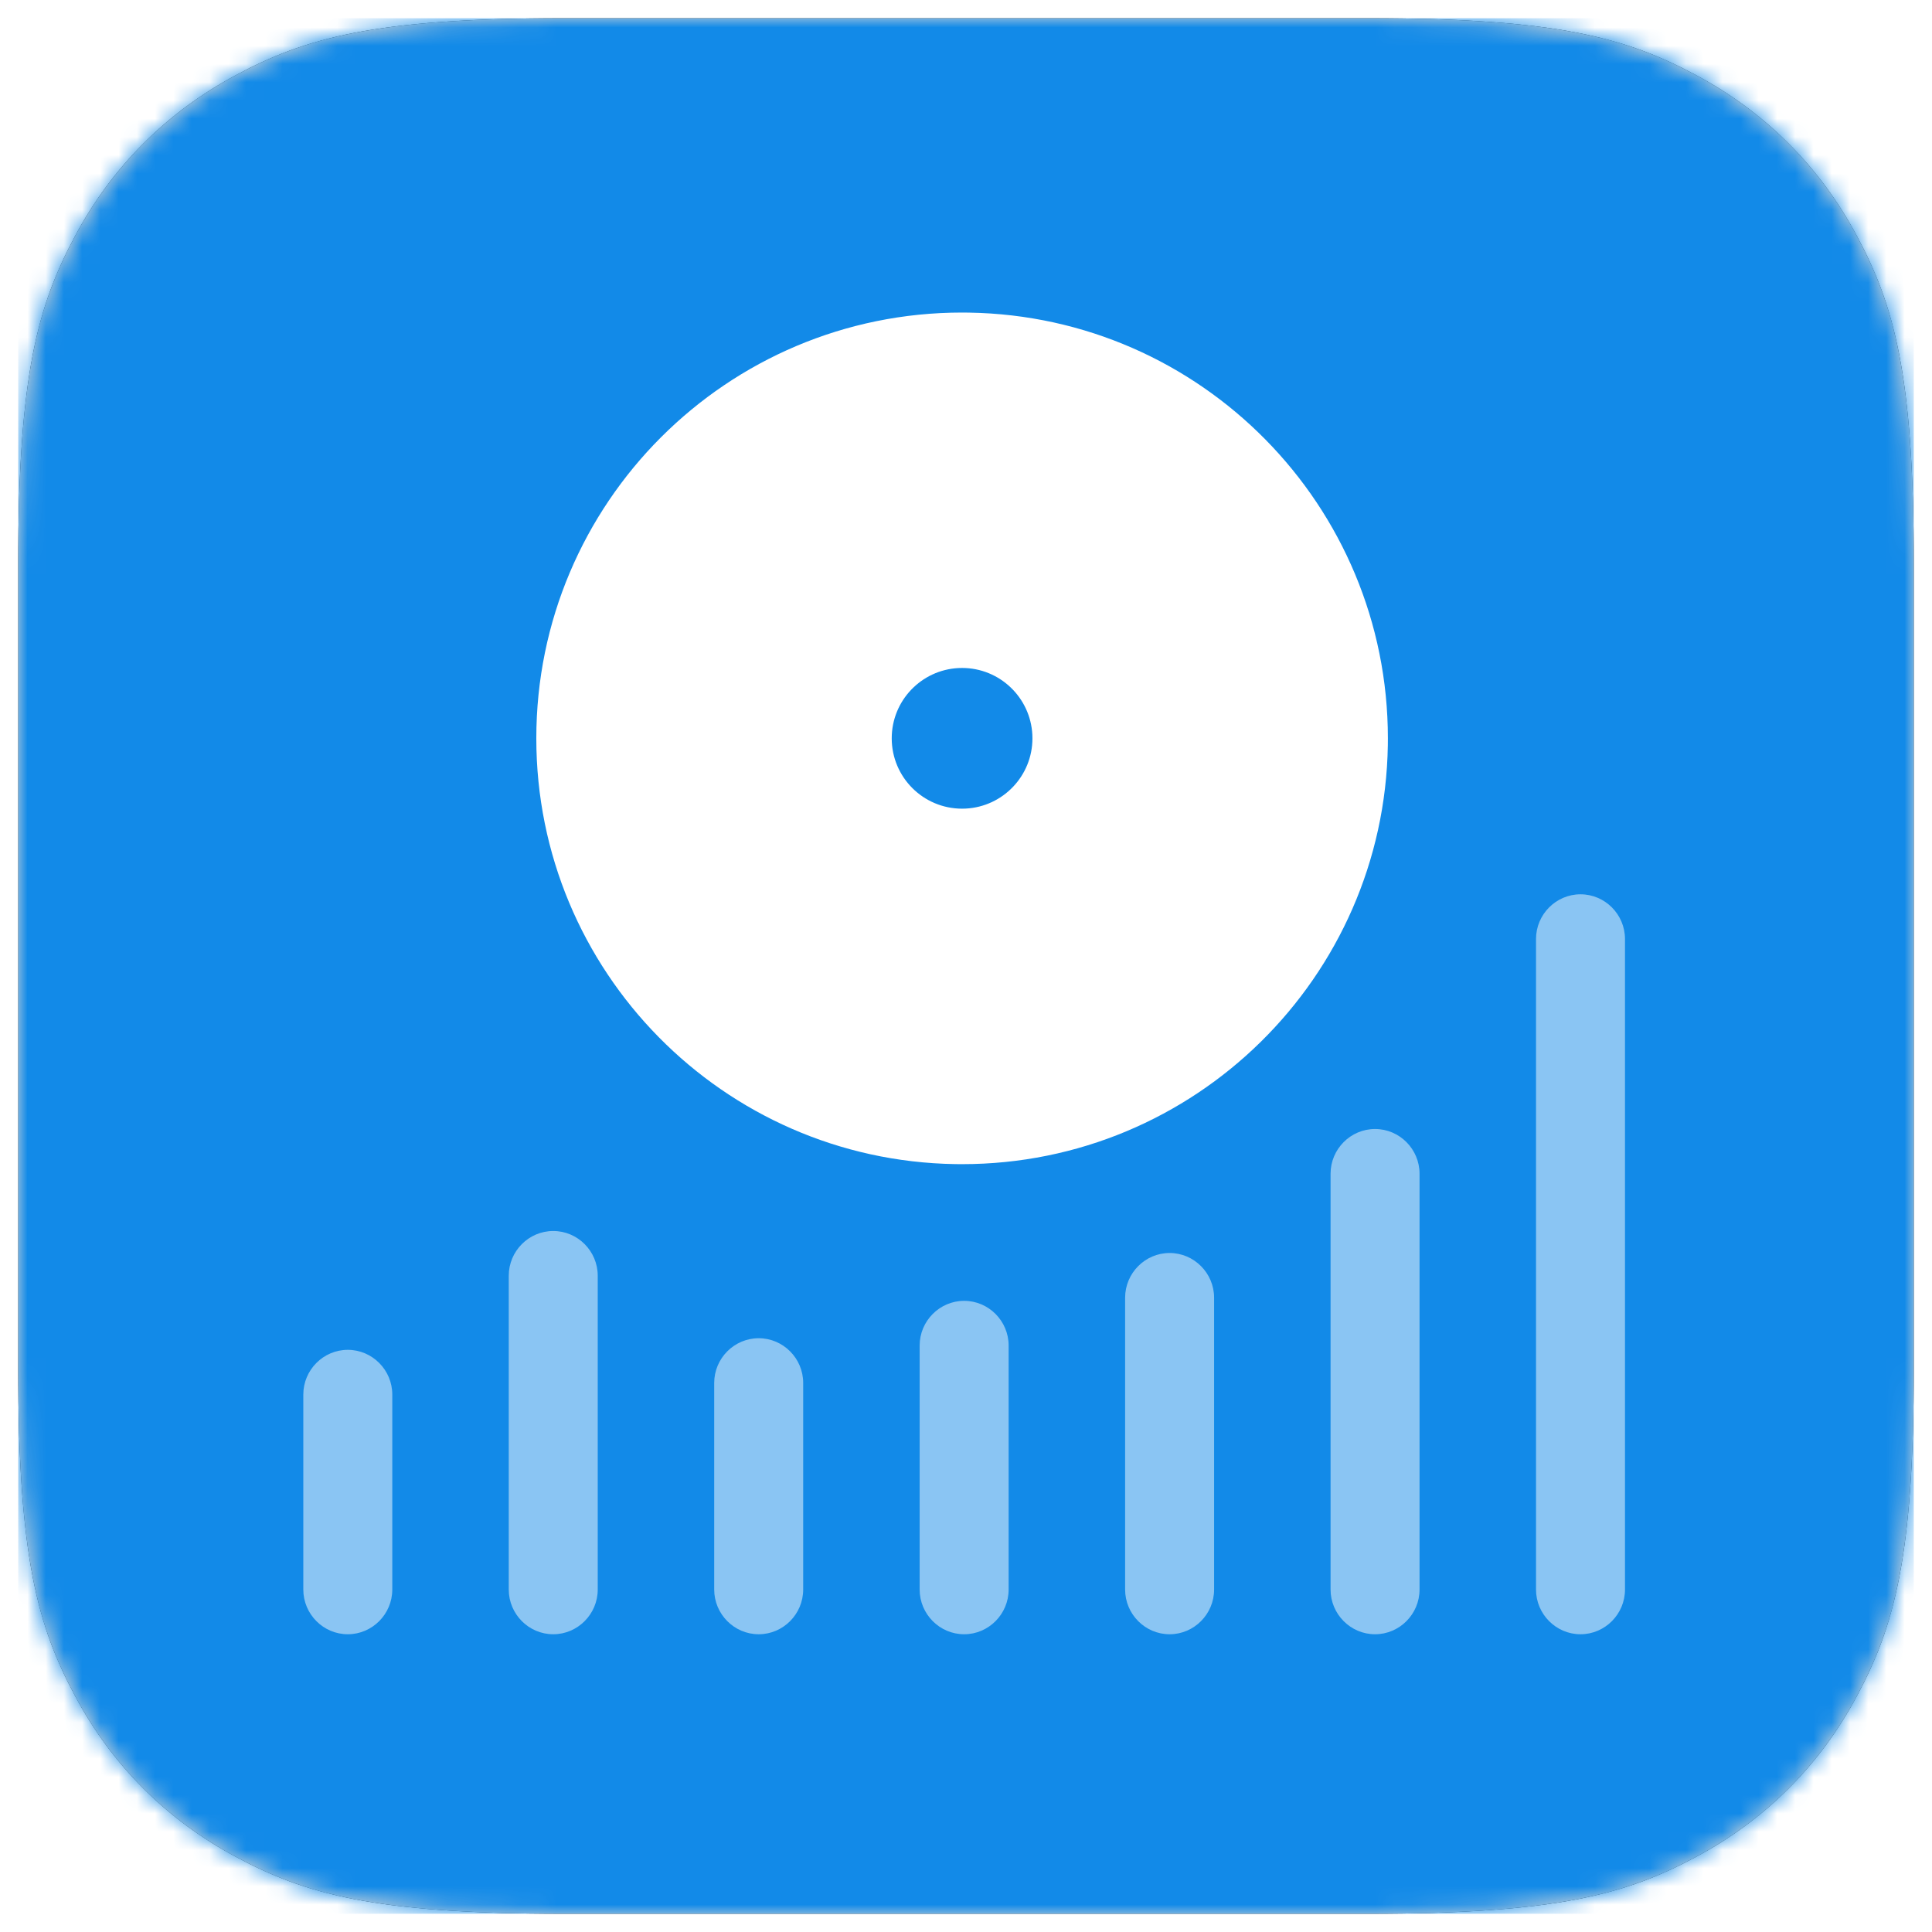
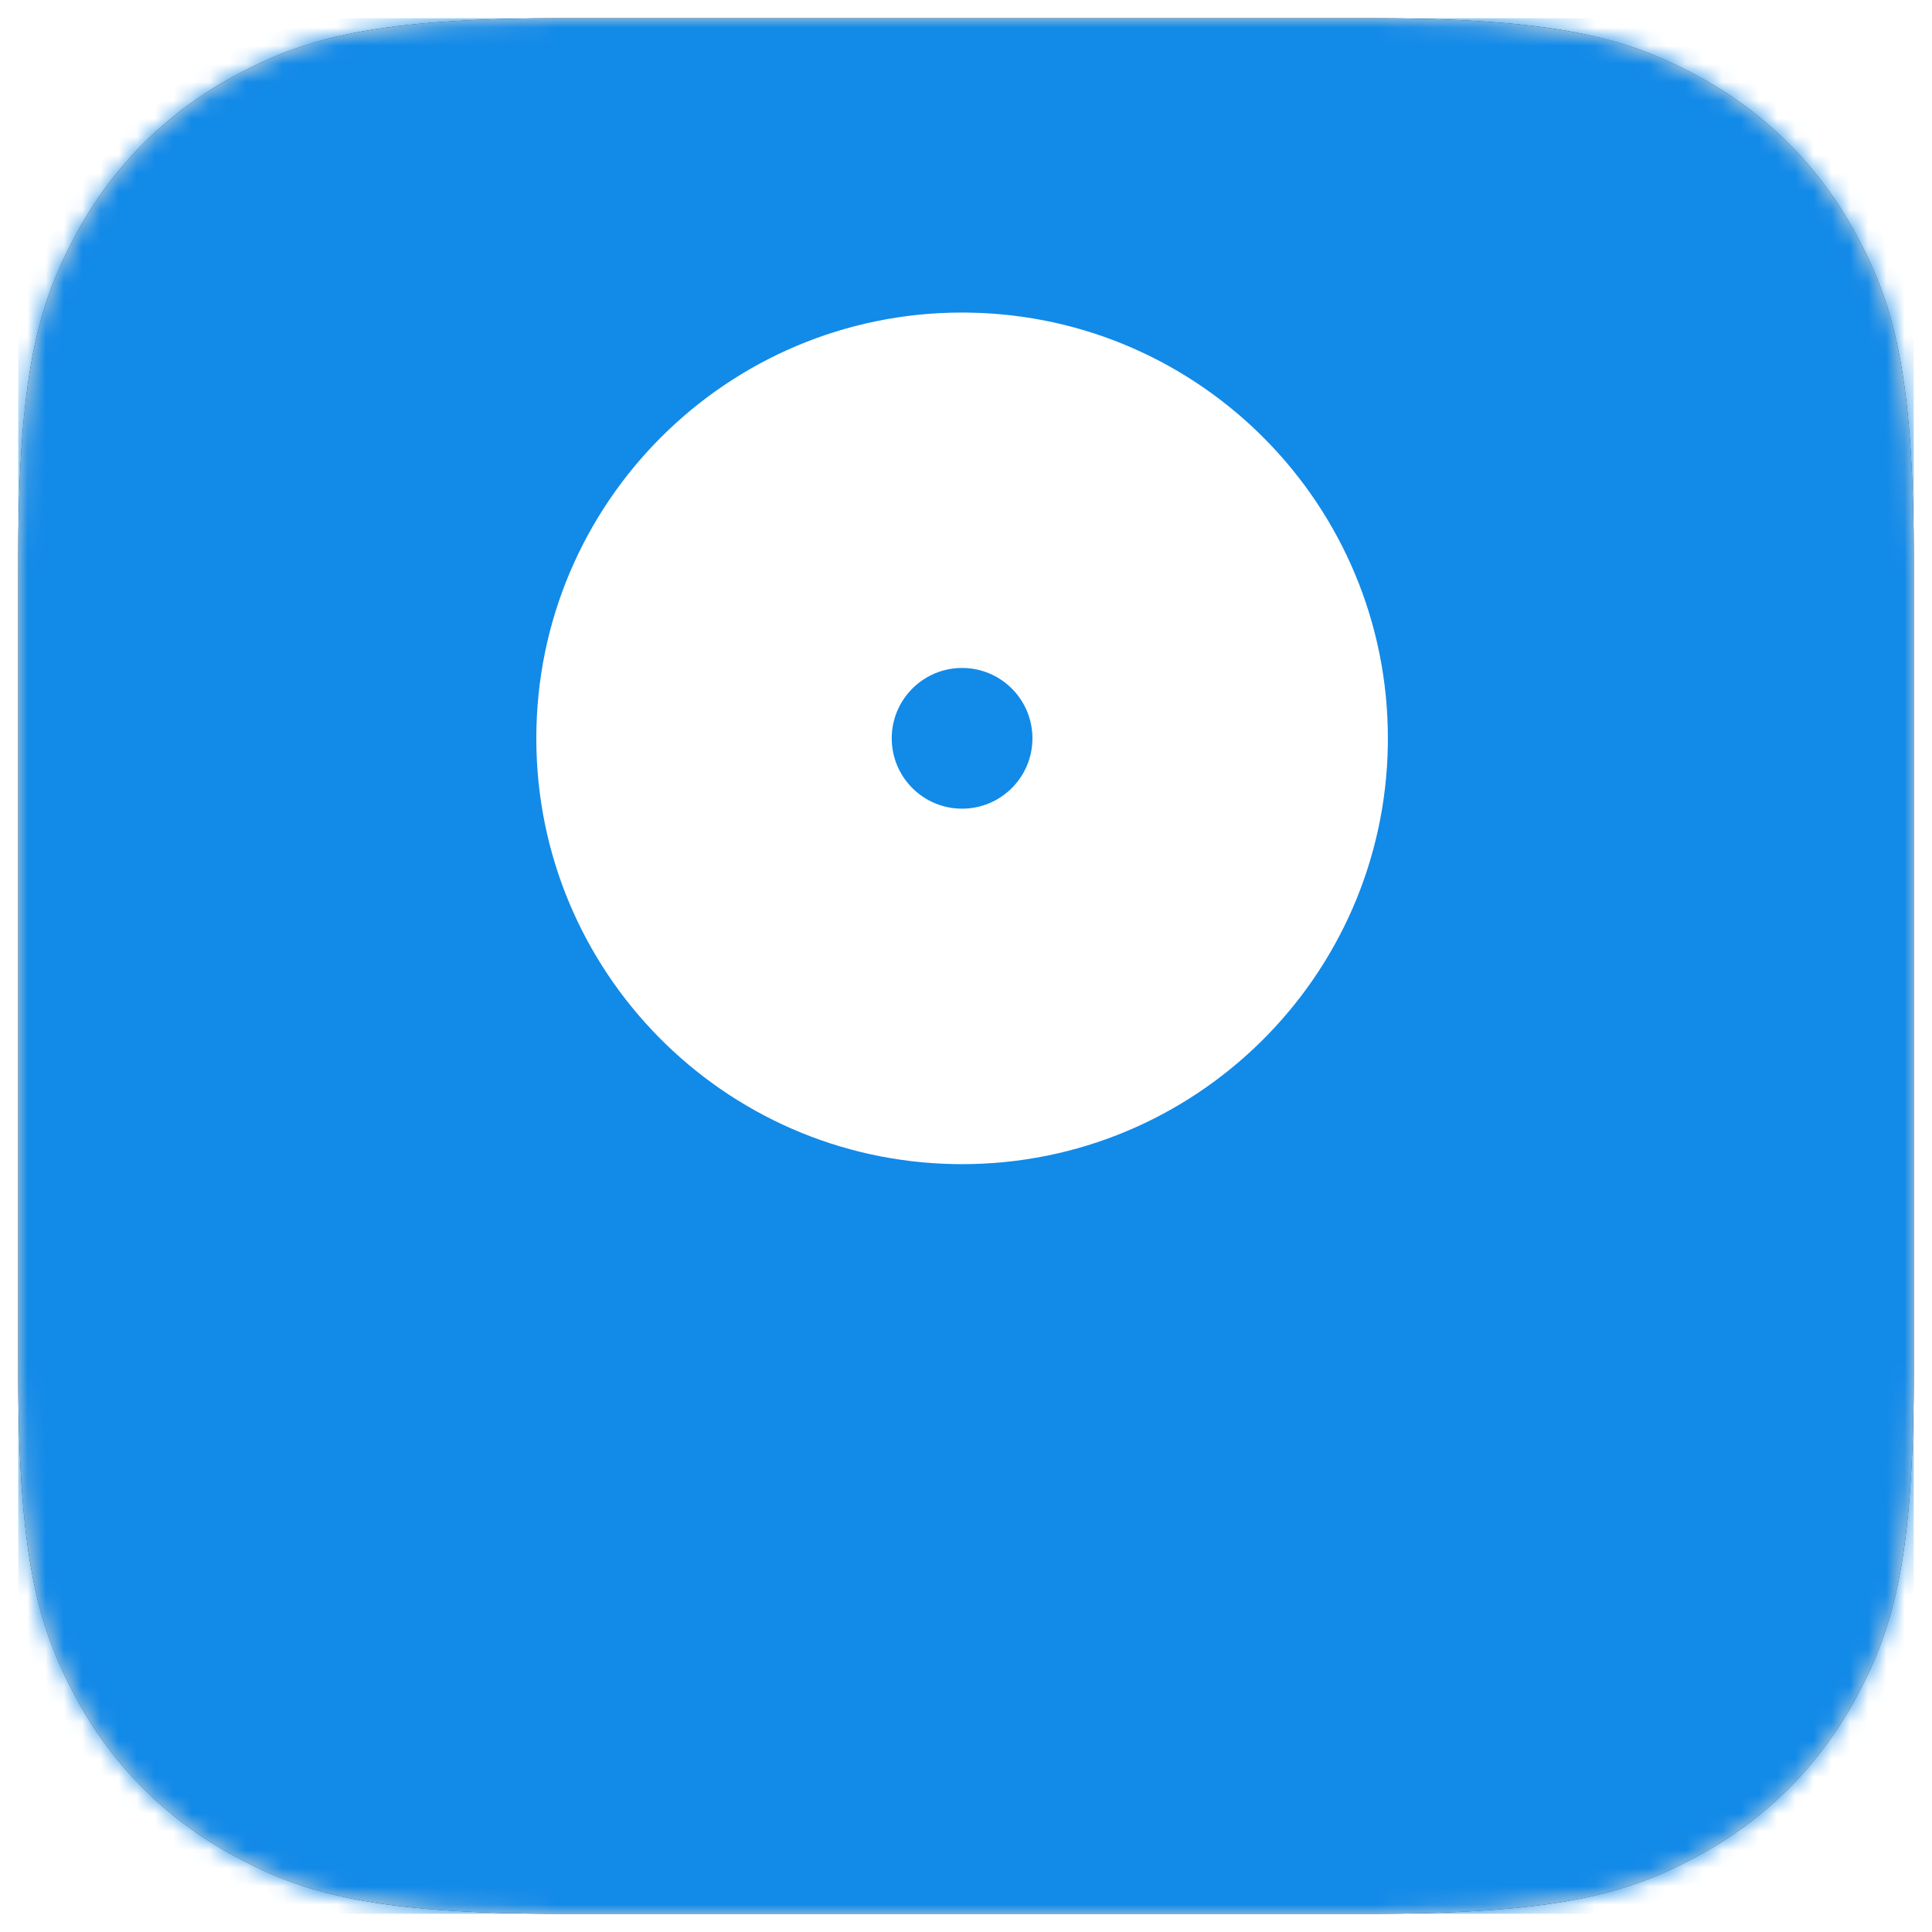
<svg xmlns="http://www.w3.org/2000/svg" xmlns:xlink="http://www.w3.org/1999/xlink" width="106px" height="106px" viewBox="0 0 106 106" version="1.1">
  <title>42CCFA58-F5BB-4606-887A-DE39E4E4928C</title>
  <defs>
    <path d="M29.945,-1.20982911e-15 L74.055,1.20982911e-15 C84.467,-7.02945553e-16 88.243,1.084 92.05,3.12 C95.857,5.156 98.844,8.143 100.88,11.95 C102.916,15.757 104,19.533 104,29.945 L104,74.055 C104,84.467 102.916,88.243 100.88,92.05 C98.844,95.857 95.857,98.844 92.05,100.88 C88.243,102.916 84.467,104 74.055,104 L29.945,104 C19.533,104 15.757,102.916 11.95,100.88 C8.143,98.844 5.156,95.857 3.12,92.05 C1.084,88.243 4.68630369e-16,84.467 -8.0655274e-16,74.055 L8.0655274e-16,29.945 C-4.68630369e-16,19.533 1.084,15.757 3.12,11.95 C5.156,8.143 8.143,5.156 11.95,3.12 C15.757,1.084 19.533,7.02945553e-16 29.945,-1.20982911e-15 Z" id="path-1" />
    <filter x="-1.4%" y="-1.4%" width="102.9%" height="102.9%" filterUnits="objectBoundingBox" id="filter-3">
      <feOffset dx="0" dy="0" in="SourceAlpha" result="shadowOffsetOuter1" />
      <feGaussianBlur stdDeviation="0.5" in="shadowOffsetOuter1" result="shadowBlurOuter1" />
      <feColorMatrix values="0 0 0 0 0   0 0 0 0 0   0 0 0 0 0  0 0 0 0.25 0" type="matrix" in="shadowBlurOuter1" />
    </filter>
  </defs>
  <g id="Page-1" stroke="none" stroke-width="1" fill="none" fill-rule="evenodd">
    <g id="1090-Product-FreeStyle-LibreLink---Redesign---D" transform="translate(-548, -3185)">
      <g id="05-Awesome-apps-to-improve-your-diabetes-management" transform="translate(0, 2994)">
        <g id="LV" transform="translate(469, 192)">
          <g id="App-Icon/LV" transform="translate(80, 0)">
            <g id="App-Icon-Shape">
              <mask id="mask-2" fill="white">
                <use xlink:href="#path-1" />
              </mask>
              <g id="Mask">
                <use fill="black" fill-opacity="1" filter="url(#filter-3)" xlink:href="#path-1" />
                <use fill="#D8D8D8" fill-rule="evenodd" xlink:href="#path-1" />
              </g>
              <rect id="Rectangle" fill="#128AE8" mask="url(#mask-2)" x="0" y="0" width="104" height="104" />
            </g>
-             <path d="M31.795,86.21 C31.795,87.56 30.696,88.664 29.354,88.664 C28.011,88.664 26.913,87.56 26.913,86.21 L26.913,68.993 C26.913,67.643 28.011,66.539 29.354,66.539 C30.696,66.539 31.795,67.643 31.795,68.993 L31.795,86.21 Z M54.339,86.21 C54.339,87.56 53.241,88.664 51.898,88.664 C50.556,88.664 49.457,87.56 49.457,86.21 L49.457,72.824 C49.457,71.475 50.556,70.371 51.898,70.371 C53.241,70.371 54.339,71.475 54.339,72.824 L54.339,86.21 Z M65.612,86.21 C65.612,87.56 64.513,88.664 63.171,88.664 C61.828,88.664 60.73,87.56 60.73,86.21 L60.73,70.2 C60.73,68.851 61.828,67.746 63.171,67.746 C64.513,67.746 65.612,68.851 65.612,70.2 L65.612,86.21 Z M76.884,86.21 C76.884,87.56 75.786,88.664 74.443,88.664 C73.1,88.664 72.002,87.56 72.002,86.21 L72.002,63.397 C72.002,62.047 73.1,60.943 74.443,60.943 C75.786,60.943 76.884,62.047 76.884,63.397 L76.884,86.21 Z M88.156,86.21 C88.156,87.56 87.058,88.664 85.715,88.664 C84.373,88.664 83.274,87.56 83.274,86.21 L83.274,50.52 C83.274,49.17 84.373,48.066 85.715,48.066 C87.058,48.066 88.156,49.17 88.156,50.52 L88.156,86.21 Z M20.523,86.21 C20.523,87.56 19.424,88.664 18.082,88.664 C16.739,88.664 15.641,87.56 15.641,86.21 L15.641,75.513 C15.641,74.163 16.739,73.059 18.082,73.059 C19.424,73.059 20.523,74.163 20.523,75.513 L20.523,86.21 Z M43.067,86.21 C43.067,87.56 41.969,88.664 40.626,88.664 C39.284,88.664 38.185,87.56 38.185,86.21 L38.185,74.875 C38.185,73.526 39.284,72.422 40.626,72.422 C41.969,72.422 43.067,73.526 43.067,74.875 L43.067,86.21 Z" id="Combined-Shape" fill="#8AC5F3" />
            <path d="M51.786,16.148 L52.173,16.152 C64.896,16.358 75.147,26.737 75.147,39.51 L75.144,39.897 C74.938,52.621 64.559,62.872 51.786,62.872 L51.4,62.869 C38.676,62.663 28.425,52.284 28.425,39.51 C28.425,26.608 38.884,16.148 51.786,16.148 Z M51.785,35.648 L51.586,35.653 C49.547,35.757 47.925,37.443 47.925,39.508 C47.925,41.64 49.653,43.368 51.785,43.368 L51.984,43.363 C54.023,43.26 55.645,41.573 55.645,39.508 L55.64,39.31 C55.536,37.27 53.85,35.648 51.785,35.648 Z" id="Combined-Shape" fill="#FFFFFF" />
          </g>
        </g>
      </g>
    </g>
  </g>
</svg>